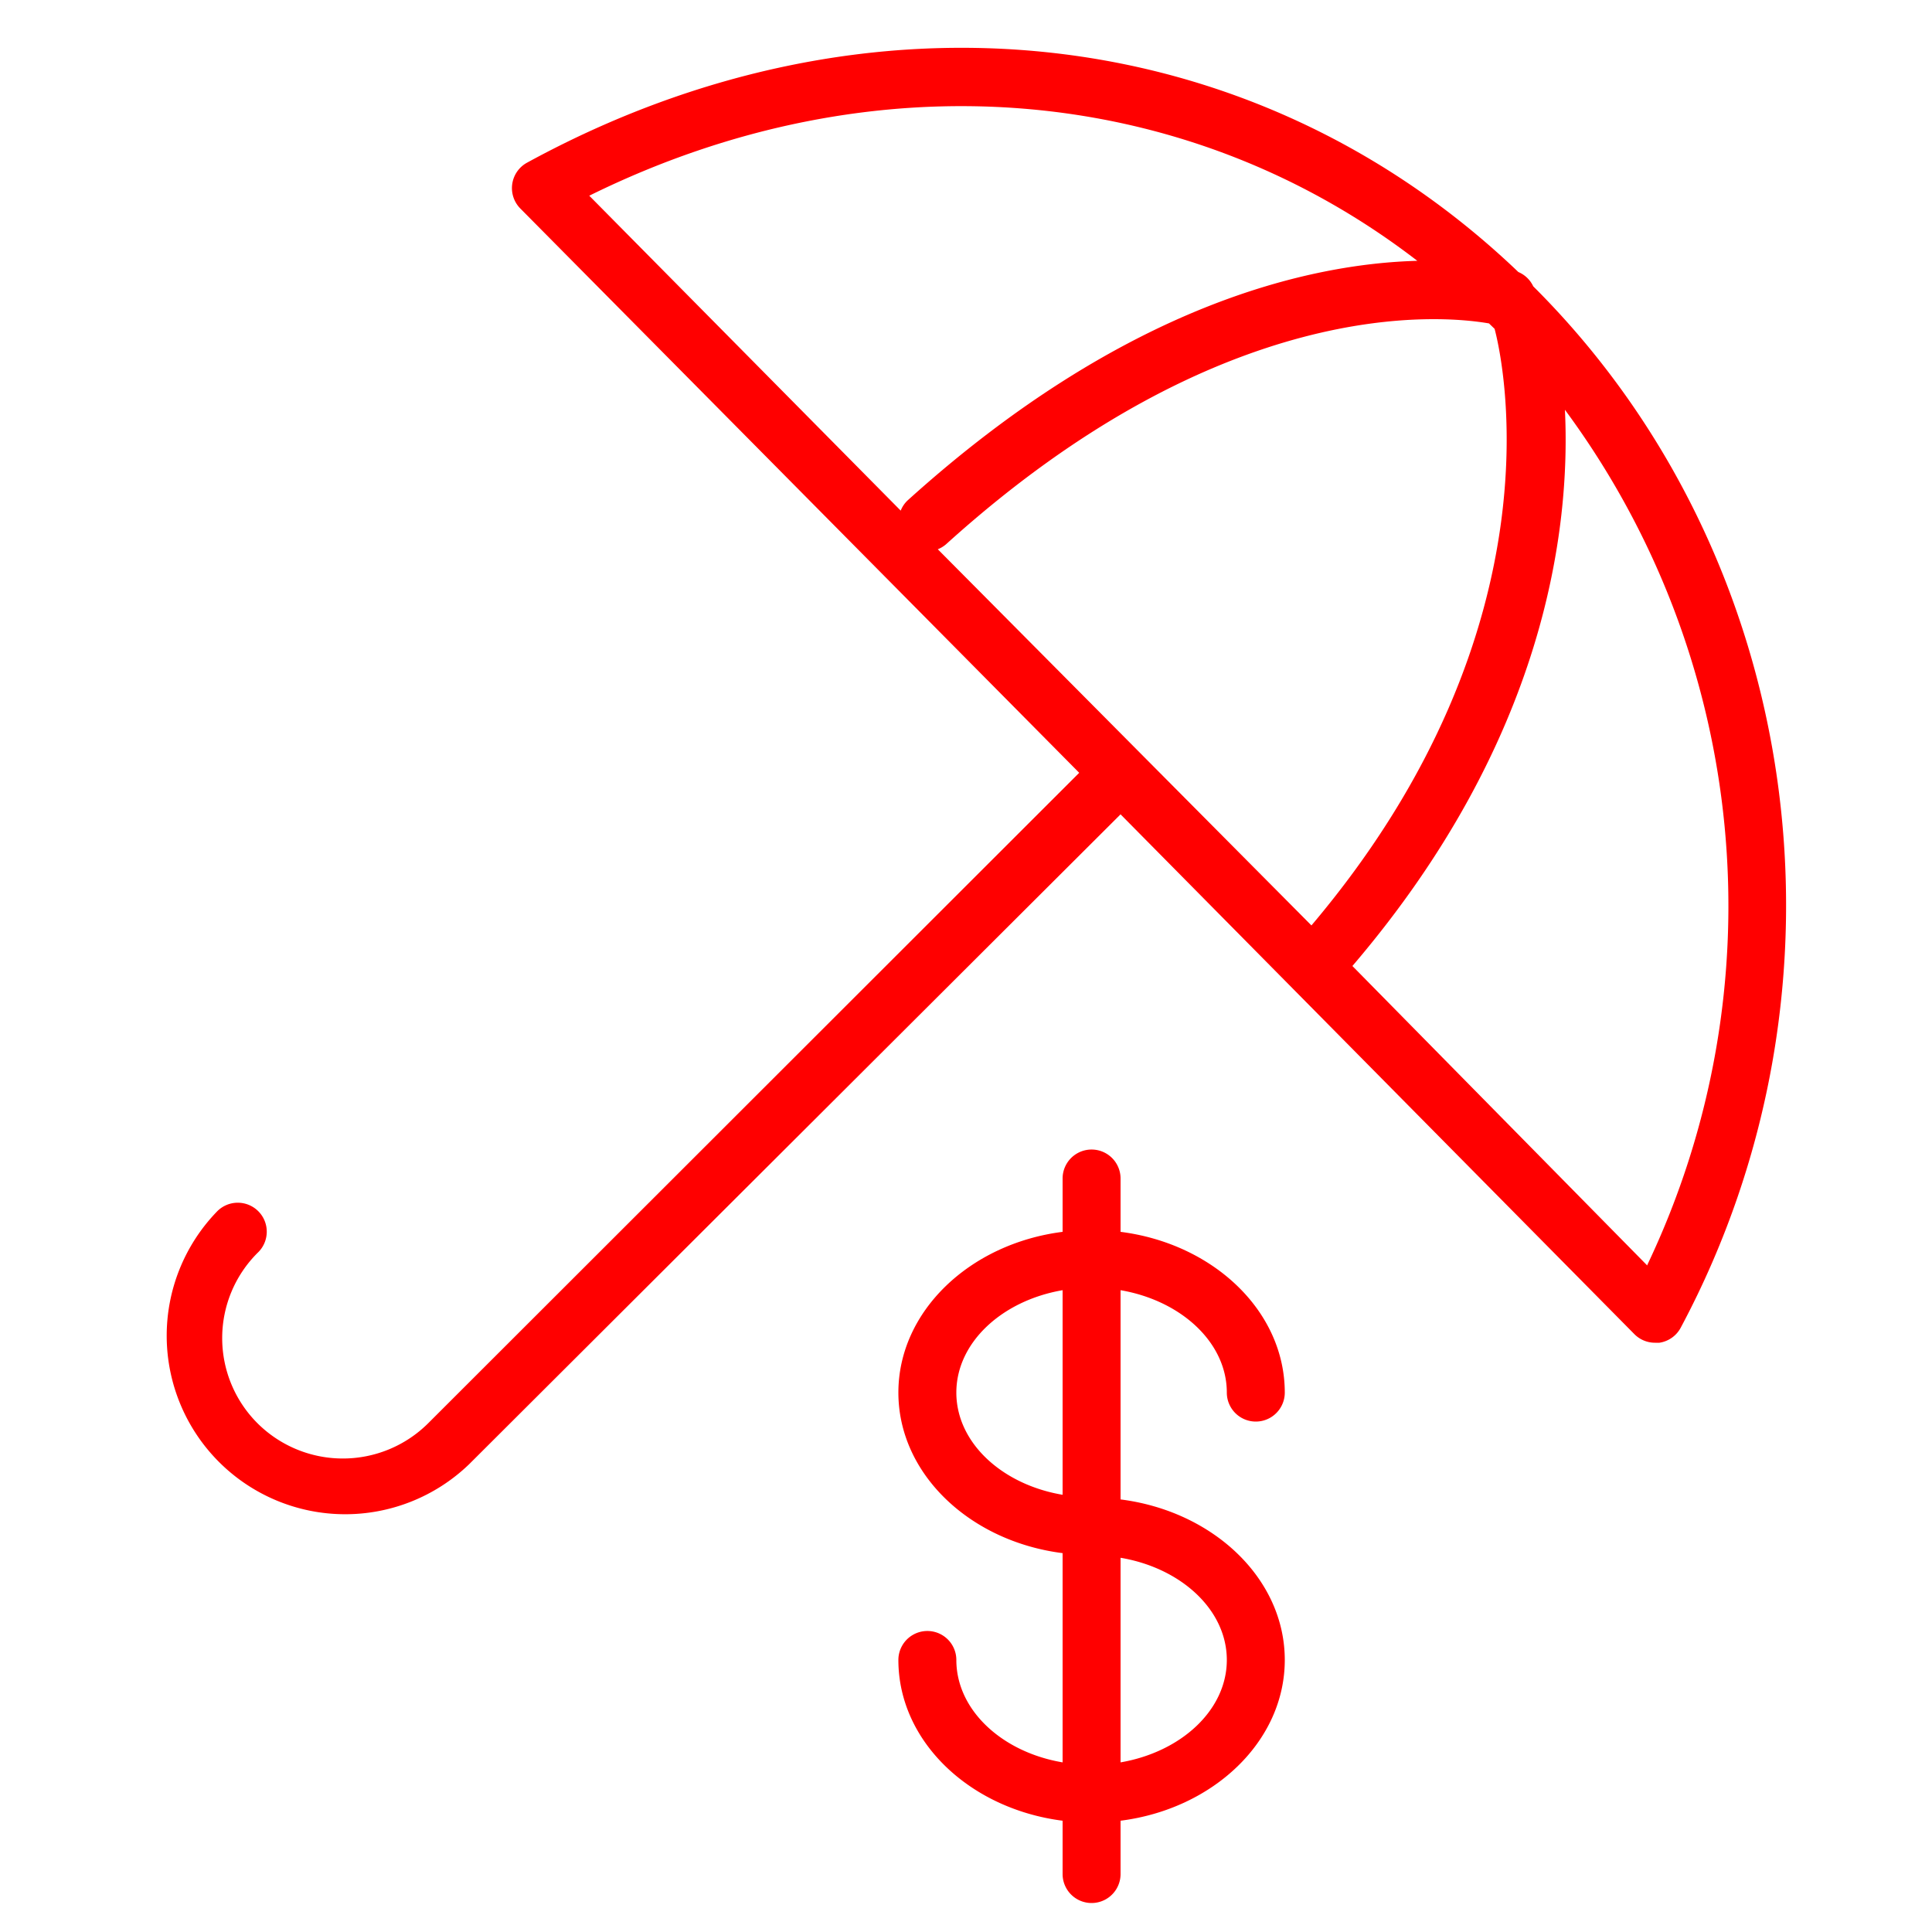
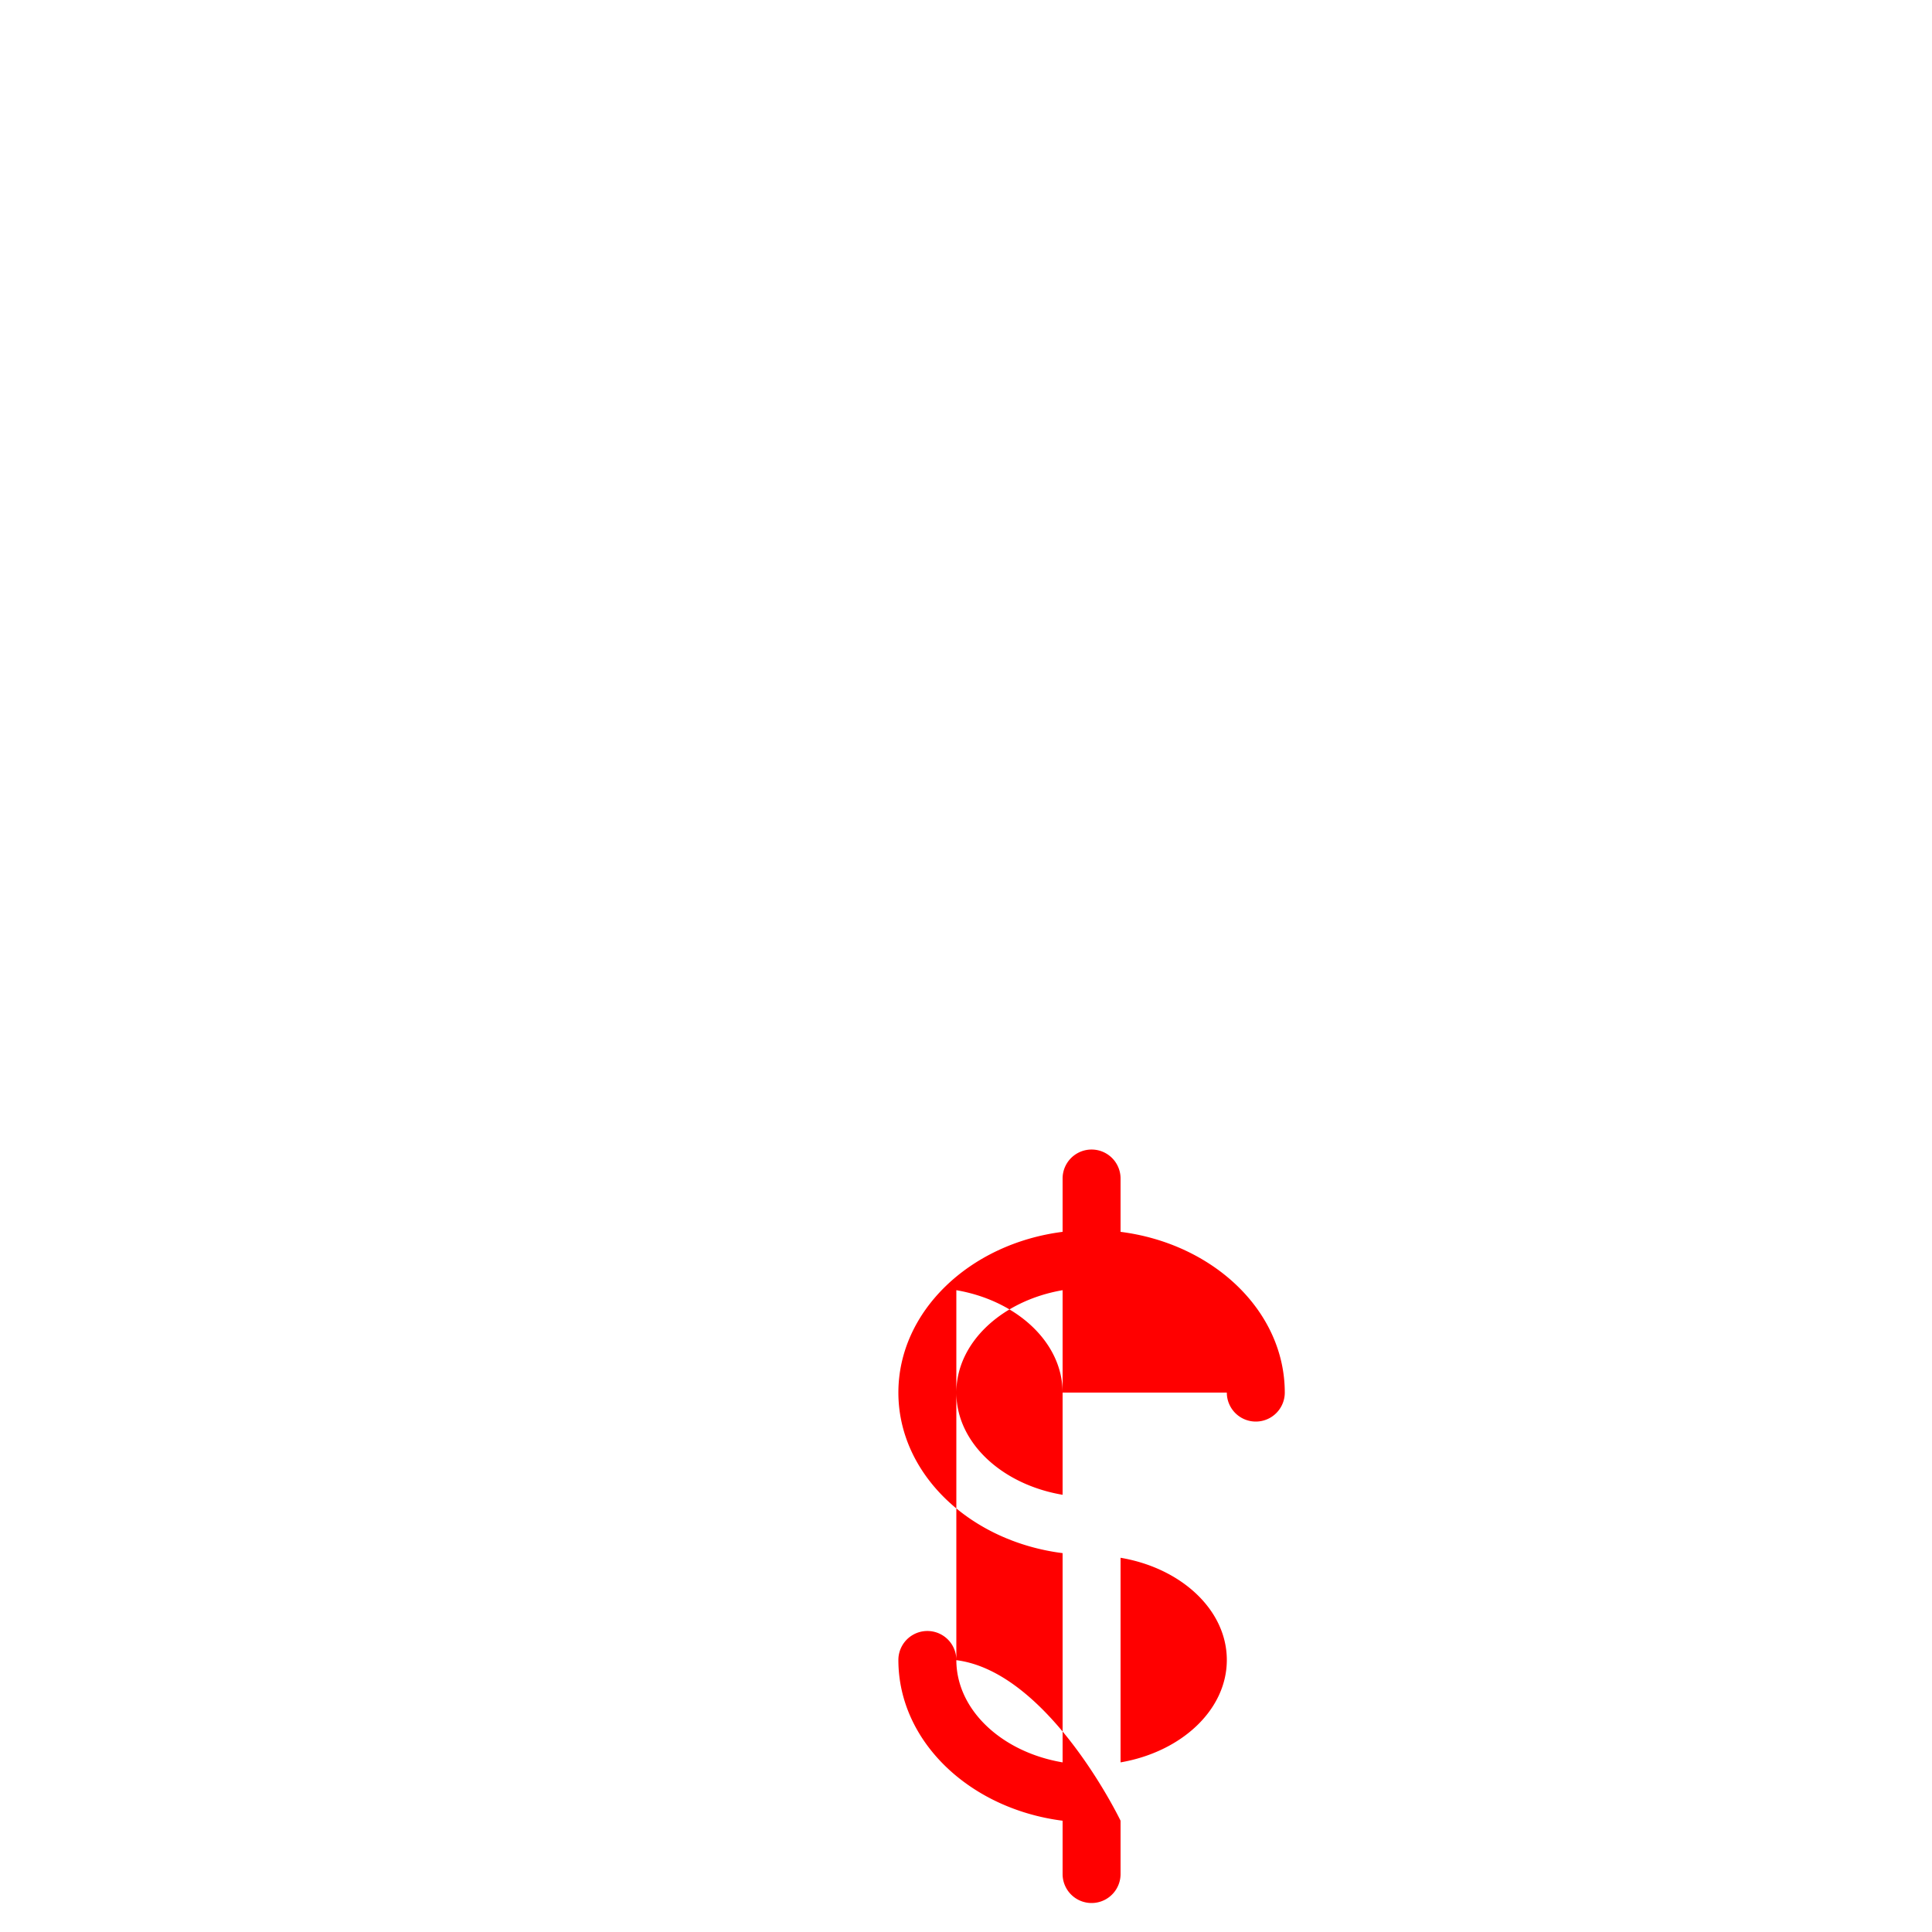
<svg xmlns="http://www.w3.org/2000/svg" viewBox="0 0 100 100" fill-rule="evenodd">
  <g>
-     <path d="m79.54 15-.18-.18a1.49 1.49 0 0 0-.77-.74C64.91 1 44.92-1.22 27.28 8.42a1.5 1.5 0 0 0-.35 2.37L55.86 40l-33.7 33.67a6.26 6.26 0 0 1-8.83 0 6.23 6.23 0 0 1 0-8.82 1.5 1.5 0 1 0-2.12-2.12 9.24 9.24 0 0 0 13.07 13.06L58 42.15l26.6 26.91a1.5 1.5 0 0 0 1.07.44h.22a1.5 1.5 0 0 0 1.11-.79C96.45 51 93.38 28.94 79.54 15Zm-31 13.43a1.49 1.49 0 0 0 .44-.27c14.28-12.91 25.6-11.85 28.09-11.42l.29.28c.31 1.16 3.74 15.25-9.48 30.88ZM73.36 13.5c-5.53.15-15.12 2.23-26.37 12.39a1.47 1.47 0 0 0-.37.54L30.5 10.13c14.68-7.25 30.83-5.9 42.86 3.37Zm11.9 52L70 50c10-11.7 11.3-22.63 11-28.79a43.21 43.21 0 0 1 4.27 44.25Z" stroke-width="0" stroke="#ff0000" fill="#ff0000" />
-     <path d="M63.5 72.08a1.5 1.5 0 0 0 3 0c0-4.22-3.7-7.71-8.5-8.32V61a1.5 1.5 0 0 0-3 0v2.76c-4.8.61-8.5 4.11-8.5 8.32s3.7 7.7 8.5 8.31v10.83c-3.14-.53-5.5-2.71-5.5-5.3a1.5 1.5 0 0 0-3 0c0 4.22 3.7 7.71 8.5 8.32V97a1.5 1.5 0 0 0 3 0v-2.76c4.8-.61 8.5-4.11 8.5-8.32s-3.7-7.7-8.5-8.31V66.78c3.14.54 5.5 2.71 5.5 5.3Zm-14 0c0-2.59 2.36-4.76 5.5-5.3v10.59c-3.14-.53-5.5-2.7-5.5-5.29Zm14 13.84c0 2.59-2.36 4.76-5.5 5.3V80.63c3.14.53 5.5 2.7 5.5 5.29Z" stroke-width="0" stroke="#ff0000" fill="#ff0000" />
+     <path d="M63.5 72.08a1.5 1.5 0 0 0 3 0c0-4.22-3.7-7.71-8.5-8.32V61a1.5 1.5 0 0 0-3 0v2.76c-4.8.61-8.5 4.11-8.5 8.32s3.7 7.7 8.5 8.31v10.83c-3.14-.53-5.5-2.71-5.5-5.3a1.5 1.5 0 0 0-3 0c0 4.22 3.7 7.71 8.5 8.32V97a1.5 1.5 0 0 0 3 0v-2.76s-3.7-7.7-8.5-8.31V66.78c3.14.54 5.5 2.71 5.5 5.3Zm-14 0c0-2.59 2.36-4.76 5.5-5.3v10.59c-3.14-.53-5.5-2.7-5.5-5.29Zm14 13.84c0 2.59-2.36 4.76-5.5 5.3V80.63c3.14.53 5.5 2.7 5.5 5.29Z" stroke-width="0" stroke="#ff0000" fill="#ff0000" />
  </g>
</svg>